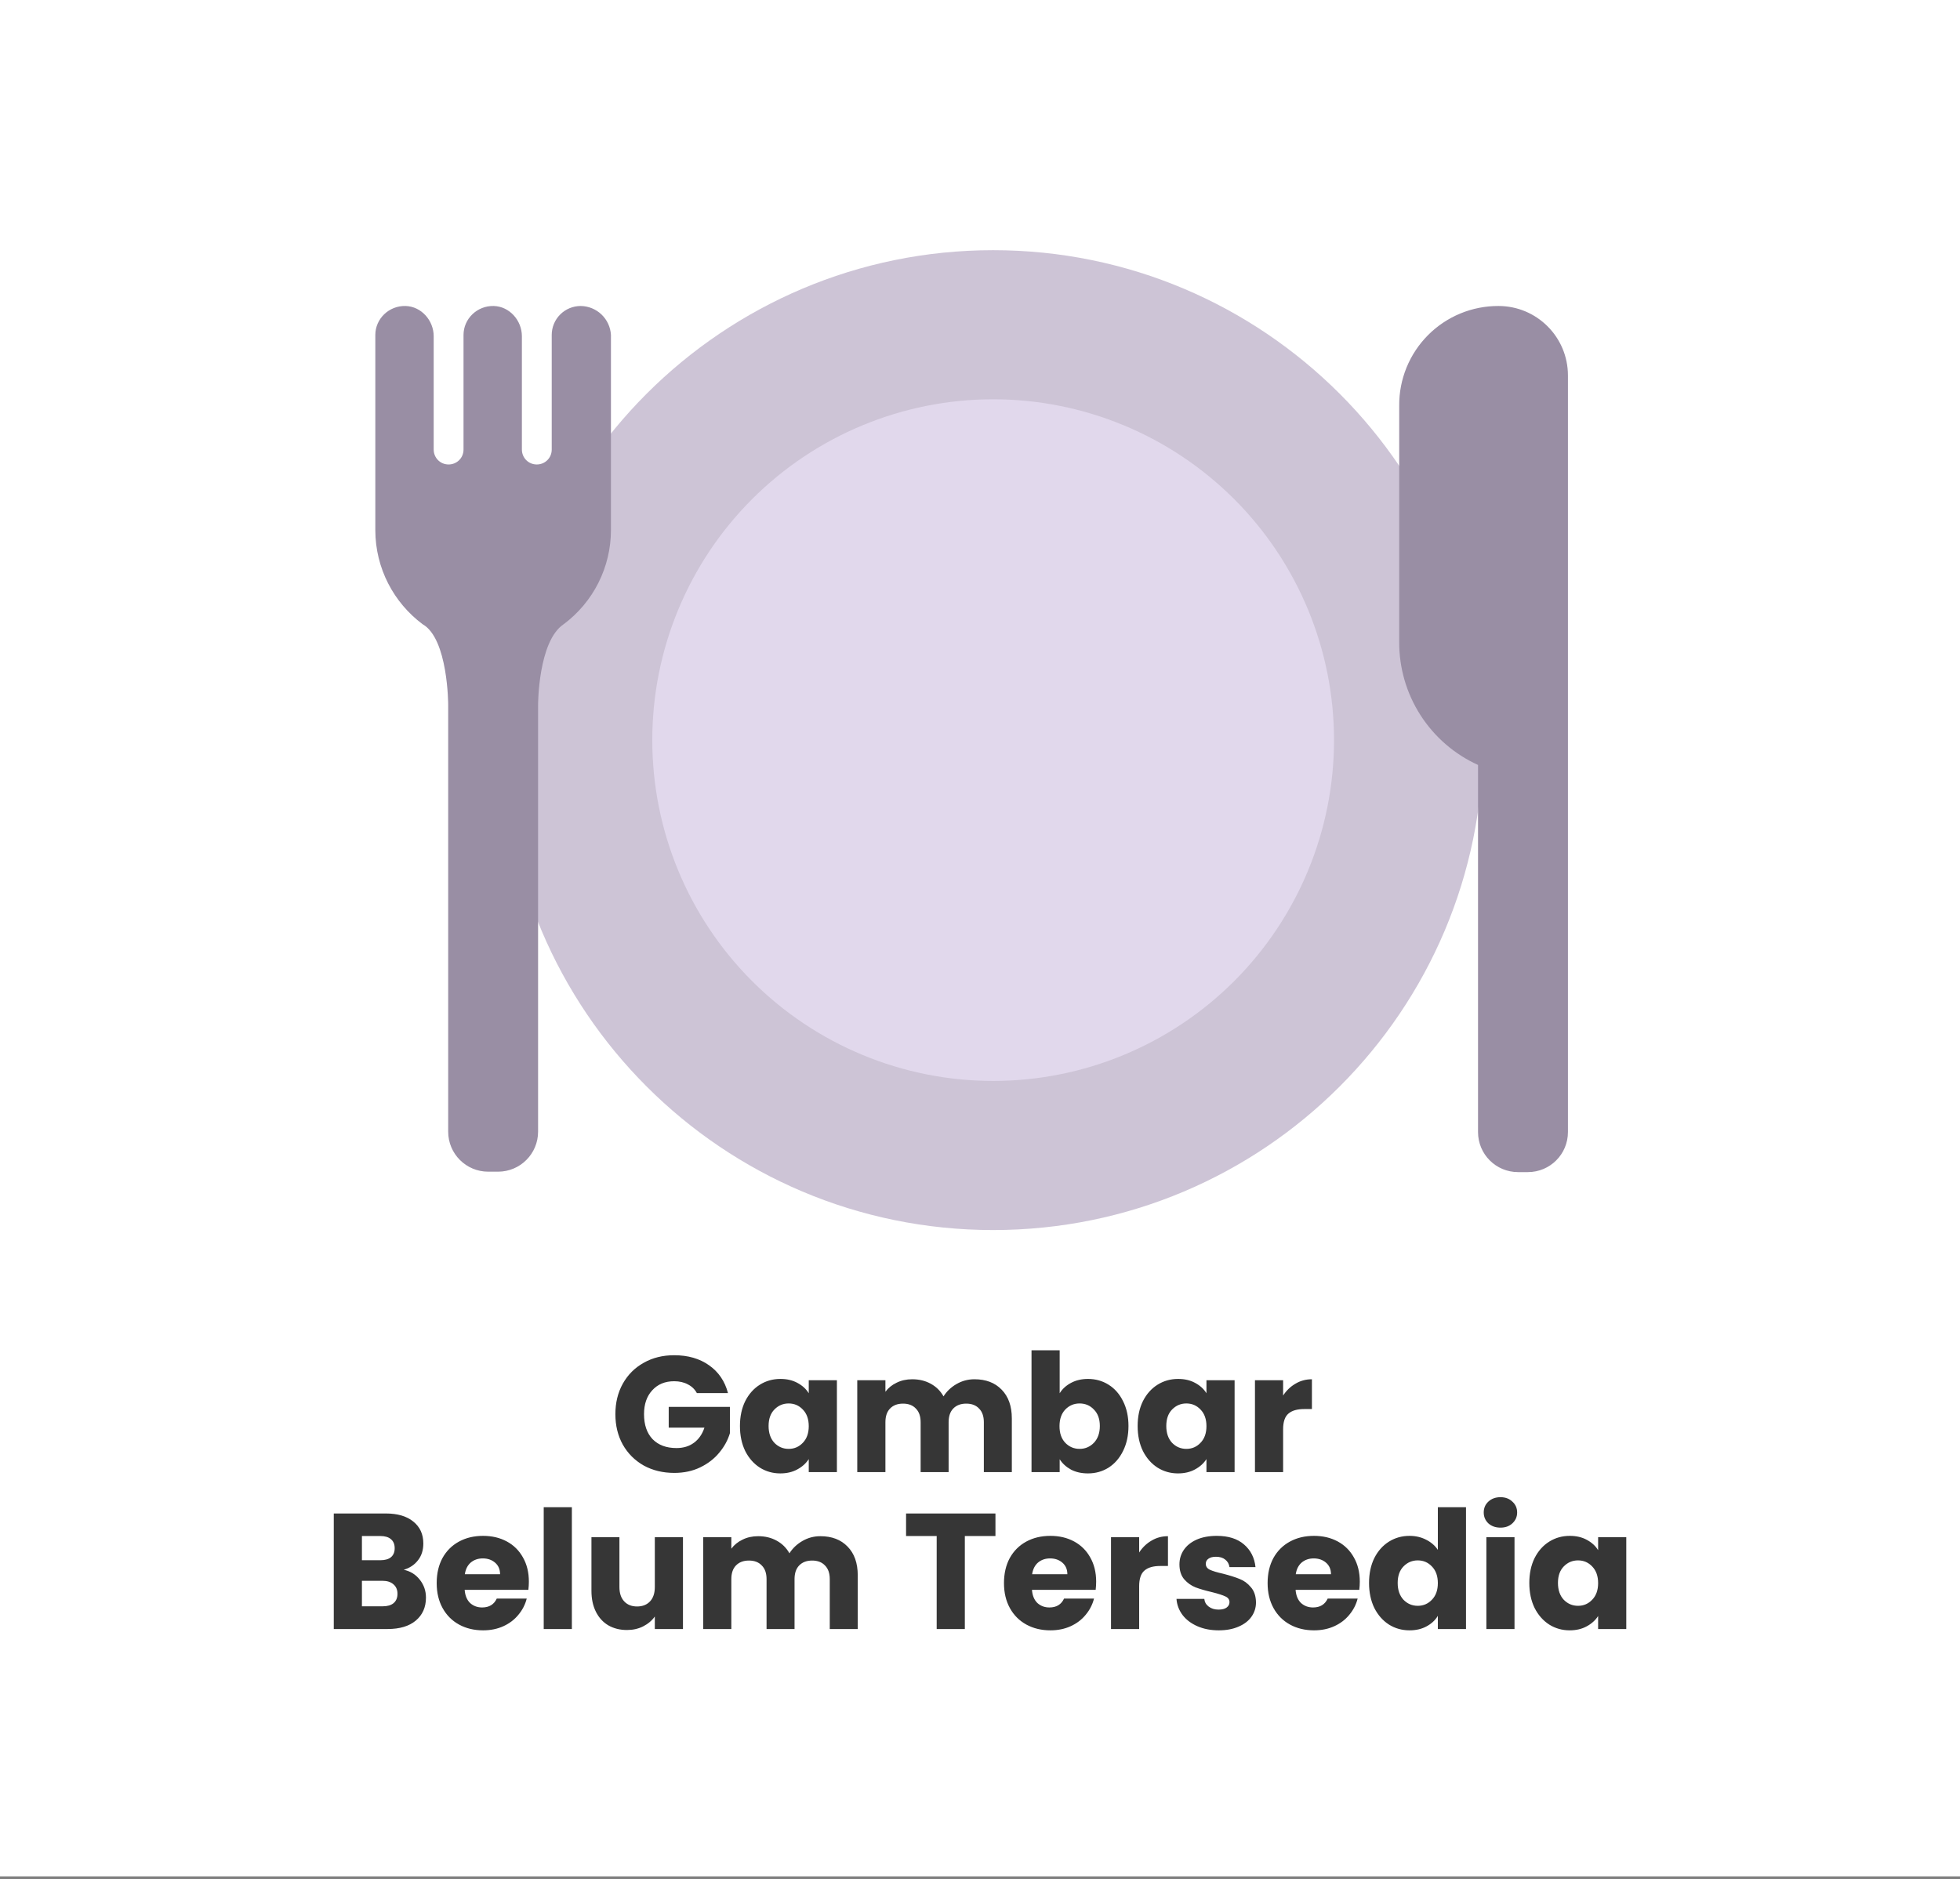
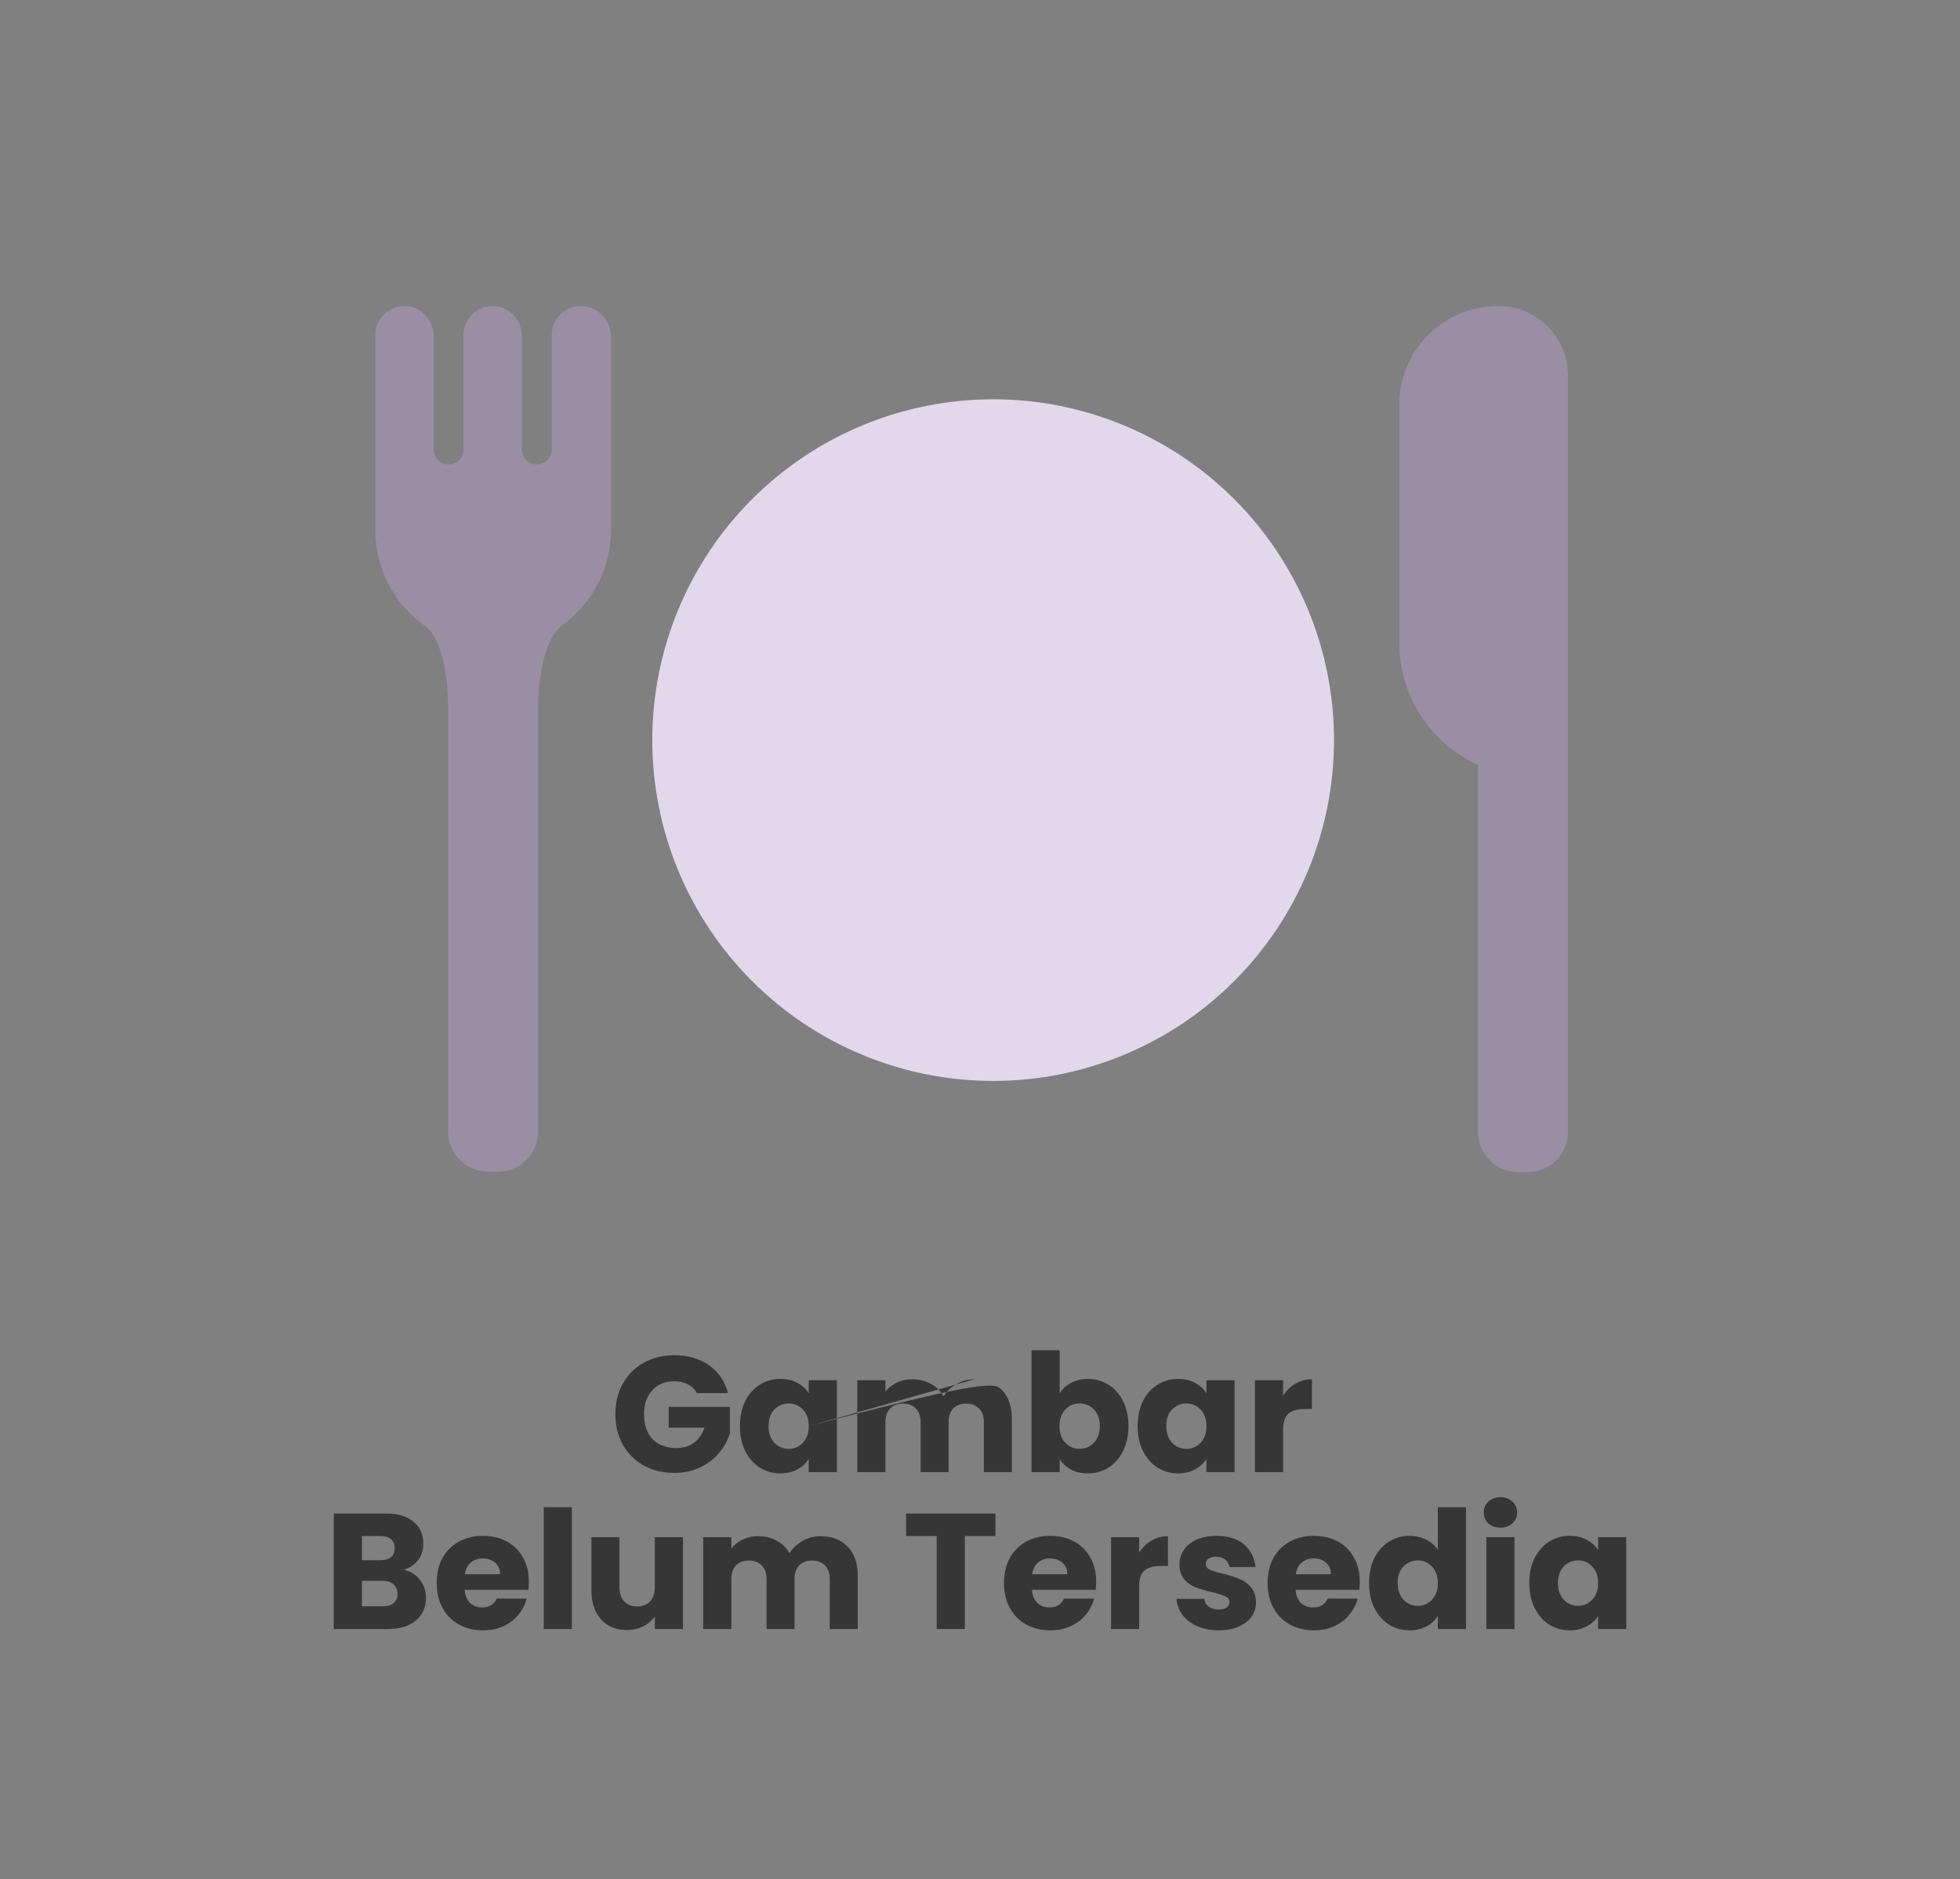
<svg xmlns="http://www.w3.org/2000/svg" width="512" height="491" viewBox="0 0 512 491" fill="none">
  <rect x="0" y="0" width="512" height="491" fill="#808080" stroke="none" />
-   <rect width="512" height="490.213" fill="white" />
-   <path d="M259.435 321.362C330.124 321.362 387.435 264.051 387.435 193.362C387.435 122.672 330.124 65.362 259.435 65.362C188.745 65.362 131.435 122.672 131.435 193.362C131.435 264.051 188.745 321.362 259.435 321.362Z" fill="#CDC4D6" />
  <path d="M259.435 282.405C283.05 282.405 305.699 273.024 322.398 256.325C339.097 239.626 348.478 216.977 348.478 193.362C348.478 169.746 339.097 147.097 322.398 130.398C305.699 113.699 283.05 104.318 259.435 104.318C235.819 104.318 213.17 113.699 196.471 130.398C179.772 147.097 170.391 169.746 170.391 193.362C170.391 216.977 179.772 239.626 196.471 256.325C213.17 273.024 235.819 282.405 259.435 282.405V282.405Z" fill="#E1D8EC" />
  <path d="M151.691 79.943C149.684 79.943 147.759 80.74 146.339 82.159C144.92 83.579 144.123 85.504 144.123 87.511V117.452C144.123 119.678 142.342 121.348 140.227 121.348C138.001 121.348 136.331 119.567 136.331 117.452V87.845C136.331 83.727 133.103 80.054 128.985 79.943C124.644 79.831 121.083 83.282 121.083 87.511V117.452C121.083 119.678 119.302 121.348 117.187 121.348C114.961 121.348 113.291 119.567 113.291 117.452V87.845C113.291 83.727 110.063 80.054 105.945 79.943C101.604 79.831 98.043 83.282 98.043 87.511V138.489C98.043 148.528 102.907 157.488 110.386 163.076C117.076 166.849 117.076 184.123 117.076 184.123V295.65C117.076 301.438 121.75 306.113 127.538 306.113H130.098C135.886 306.113 140.561 301.438 140.561 295.65V184.123C140.561 184.123 140.561 167.528 147.25 163.076C151.079 160.221 154.189 156.511 156.332 152.243C158.475 147.975 159.592 143.265 159.594 138.489V87.511C159.481 85.483 158.602 83.573 157.135 82.168C155.668 80.763 153.722 79.968 151.691 79.943V79.943ZM391.441 79.943C401.458 79.943 409.583 88.068 409.583 98.085V295.762C409.583 301.55 404.909 306.224 399.121 306.224H396.561C390.773 306.224 386.098 301.55 386.098 295.762V199.851C379.939 197.054 374.72 192.538 371.067 186.845C367.414 181.153 365.483 174.526 365.507 167.762V105.988C365.48 102.569 366.132 99.18 367.425 96.015C368.717 92.85 370.625 89.974 373.037 87.551C375.449 85.129 378.317 83.209 381.477 81.903C384.636 80.597 388.022 79.931 391.441 79.943V79.943Z" fill="#998EA4" />
-   <path d="M182.038 363.956C181.493 362.952 180.705 362.193 179.673 361.677C178.67 361.132 177.48 360.86 176.104 360.86C173.725 360.86 171.818 361.648 170.385 363.225C168.952 364.773 168.235 366.851 168.235 369.46C168.235 372.24 168.98 374.419 170.471 375.996C171.99 377.544 174.069 378.318 176.706 378.318C178.512 378.318 180.031 377.859 181.264 376.942C182.525 376.024 183.443 374.706 184.016 372.986H174.685V367.568H190.681V374.405C190.136 376.239 189.205 377.945 187.886 379.522C186.596 381.098 184.948 382.374 182.941 383.349C180.934 384.323 178.67 384.811 176.147 384.811C173.166 384.811 170.5 384.166 168.149 382.876C165.827 381.557 164.007 379.737 162.688 377.415C161.398 375.093 160.753 372.441 160.753 369.46C160.753 366.478 161.398 363.827 162.688 361.505C164.007 359.154 165.827 357.334 168.149 356.044C170.471 354.725 173.123 354.066 176.104 354.066C179.716 354.066 182.755 354.94 185.22 356.689C187.714 358.437 189.362 360.86 190.165 363.956H182.038ZM193.292 372.556C193.292 370.09 193.751 367.926 194.668 366.063C195.614 364.199 196.89 362.766 198.495 361.763C200.1 360.759 201.892 360.258 203.87 360.258C205.561 360.258 207.038 360.602 208.299 361.29C209.589 361.978 210.578 362.881 211.266 363.999V360.602H218.619V384.596H211.266V381.199C210.549 382.317 209.546 383.22 208.256 383.908C206.995 384.596 205.518 384.94 203.827 384.94C201.878 384.94 200.1 384.438 198.495 383.435C196.89 382.403 195.614 380.955 194.668 379.092C193.751 377.2 193.292 375.021 193.292 372.556ZM211.266 372.599C211.266 370.764 210.75 369.316 209.718 368.256C208.715 367.195 207.482 366.665 206.02 366.665C204.558 366.665 203.311 367.195 202.279 368.256C201.276 369.288 200.774 370.721 200.774 372.556C200.774 374.39 201.276 375.852 202.279 376.942C203.311 378.002 204.558 378.533 206.02 378.533C207.482 378.533 208.715 378.002 209.718 376.942C210.75 375.881 211.266 374.433 211.266 372.599ZM254.554 360.344C257.536 360.344 259.901 361.247 261.649 363.053C263.427 364.859 264.315 367.367 264.315 370.578V384.596H257.005V371.567C257.005 370.019 256.59 368.829 255.758 367.998C254.956 367.138 253.838 366.708 252.404 366.708C250.971 366.708 249.839 367.138 249.007 367.998C248.205 368.829 247.803 370.019 247.803 371.567V384.596H240.493V371.567C240.493 370.019 240.078 368.829 239.246 367.998C238.444 367.138 237.326 366.708 235.892 366.708C234.459 366.708 233.327 367.138 232.495 367.998C231.693 368.829 231.291 370.019 231.291 371.567V384.596H223.938V360.602H231.291V363.612C232.037 362.608 233.011 361.82 234.215 361.247C235.419 360.645 236.781 360.344 238.3 360.344C240.106 360.344 241.712 360.731 243.116 361.505C244.55 362.279 245.668 363.382 246.47 364.816C247.302 363.497 248.434 362.422 249.867 361.591C251.301 360.759 252.863 360.344 254.554 360.344ZM276.811 363.999C277.499 362.881 278.488 361.978 279.778 361.29C281.068 360.602 282.544 360.258 284.207 360.258C286.185 360.258 287.977 360.759 289.582 361.763C291.187 362.766 292.449 364.199 293.366 366.063C294.312 367.926 294.785 370.09 294.785 372.556C294.785 375.021 294.312 377.2 293.366 379.092C292.449 380.955 291.187 382.403 289.582 383.435C287.977 384.438 286.185 384.94 284.207 384.94C282.516 384.94 281.039 384.61 279.778 383.951C278.517 383.263 277.528 382.36 276.811 381.242V384.596H269.458V352.776H276.811V363.999ZM287.303 372.556C287.303 370.721 286.787 369.288 285.755 368.256C284.752 367.195 283.505 366.665 282.014 366.665C280.552 366.665 279.305 367.195 278.273 368.256C277.27 369.316 276.768 370.764 276.768 372.599C276.768 374.433 277.27 375.881 278.273 376.942C279.305 378.002 280.552 378.533 282.014 378.533C283.476 378.533 284.723 378.002 285.755 376.942C286.787 375.852 287.303 374.39 287.303 372.556ZM297.181 372.556C297.181 370.09 297.639 367.926 298.557 366.063C299.503 364.199 300.778 362.766 302.384 361.763C303.989 360.759 305.781 360.258 307.759 360.258C309.45 360.258 310.926 360.602 312.188 361.29C313.478 361.978 314.467 362.881 315.155 363.999V360.602H322.508V384.596H315.155V381.199C314.438 382.317 313.435 383.22 312.145 383.908C310.883 384.596 309.407 384.94 307.716 384.94C305.766 384.94 303.989 384.438 302.384 383.435C300.778 382.403 299.503 380.955 298.557 379.092C297.639 377.2 297.181 375.021 297.181 372.556ZM315.155 372.599C315.155 370.764 314.639 369.316 313.607 368.256C312.603 367.195 311.371 366.665 309.909 366.665C308.447 366.665 307.2 367.195 306.168 368.256C305.164 369.288 304.663 370.721 304.663 372.556C304.663 374.39 305.164 375.852 306.168 376.942C307.2 378.002 308.447 378.533 309.909 378.533C311.371 378.533 312.603 378.002 313.607 376.942C314.639 375.881 315.155 374.433 315.155 372.599ZM335.18 364.601C336.04 363.282 337.115 362.25 338.405 361.505C339.695 360.731 341.128 360.344 342.705 360.344V368.127H340.684C338.849 368.127 337.473 368.528 336.556 369.331C335.639 370.105 335.18 371.481 335.18 373.459V384.596H327.827V360.602H335.18V364.601ZM105.466 410.116C107.215 410.488 108.619 411.363 109.68 412.739C110.741 414.086 111.271 415.634 111.271 417.383C111.271 419.905 110.382 421.912 108.605 423.403C106.856 424.865 104.405 425.596 101.252 425.596H87.191V395.41H100.779C103.846 395.41 106.24 396.112 107.96 397.517C109.709 398.921 110.583 400.828 110.583 403.236C110.583 405.013 110.11 406.489 109.164 407.665C108.247 408.84 107.014 409.657 105.466 410.116ZM94.544 407.622H99.36C100.564 407.622 101.481 407.364 102.112 406.848C102.771 406.303 103.101 405.515 103.101 404.483C103.101 403.451 102.771 402.662 102.112 402.118C101.481 401.573 100.564 401.301 99.36 401.301H94.544V407.622ZM99.962 419.662C101.195 419.662 102.141 419.389 102.8 418.845C103.488 418.271 103.832 417.454 103.832 416.394C103.832 415.333 103.474 414.502 102.757 413.9C102.069 413.298 101.109 412.997 99.876 412.997H94.544V419.662H99.962ZM138.154 413.212C138.154 413.9 138.111 414.616 138.025 415.362H121.384C121.498 416.852 121.971 417.999 122.803 418.802C123.663 419.576 124.709 419.963 125.942 419.963C127.776 419.963 129.052 419.189 129.769 417.641H137.595C137.193 419.217 136.462 420.636 135.402 421.898C134.37 423.159 133.065 424.148 131.489 424.865C129.912 425.581 128.149 425.94 126.2 425.94C123.849 425.94 121.756 425.438 119.922 424.435C118.087 423.431 116.654 421.998 115.622 420.135C114.59 418.271 114.074 416.093 114.074 413.599C114.074 411.105 114.575 408.926 115.579 407.063C116.611 405.199 118.044 403.766 119.879 402.763C121.713 401.759 123.82 401.258 126.2 401.258C128.522 401.258 130.586 401.745 132.392 402.72C134.198 403.694 135.602 405.085 136.606 406.891C137.638 408.697 138.154 410.804 138.154 413.212ZM130.629 411.277C130.629 410.015 130.199 409.012 129.339 408.267C128.479 407.521 127.404 407.149 126.114 407.149C124.881 407.149 123.835 407.507 122.975 408.224C122.143 408.94 121.627 409.958 121.427 411.277H130.629ZM149.386 393.776V425.596H142.033V393.776H149.386ZM178.407 401.602V425.596H171.054V422.328C170.309 423.388 169.291 424.248 168.001 424.908C166.74 425.538 165.335 425.854 163.787 425.854C161.953 425.854 160.333 425.452 158.928 424.65C157.524 423.818 156.434 422.629 155.66 421.081C154.886 419.533 154.499 417.712 154.499 415.62V401.602H161.809V414.631C161.809 416.236 162.225 417.483 163.056 418.372C163.888 419.26 165.006 419.705 166.41 419.705C167.844 419.705 168.976 419.26 169.807 418.372C170.639 417.483 171.054 416.236 171.054 414.631V401.602H178.407ZM214.305 401.344C217.286 401.344 219.651 402.247 221.4 404.053C223.177 405.859 224.066 408.367 224.066 411.578V425.596H216.756V412.567C216.756 411.019 216.34 409.829 215.509 408.998C214.706 408.138 213.588 407.708 212.155 407.708C210.722 407.708 209.589 408.138 208.758 408.998C207.955 409.829 207.554 411.019 207.554 412.567V425.596H200.244V412.567C200.244 411.019 199.828 409.829 198.997 408.998C198.194 408.138 197.076 407.708 195.643 407.708C194.21 407.708 193.077 408.138 192.246 408.998C191.443 409.829 191.042 411.019 191.042 412.567V425.596H183.689V401.602H191.042V404.612C191.787 403.608 192.762 402.82 193.966 402.247C195.17 401.645 196.532 401.344 198.051 401.344C199.857 401.344 201.462 401.731 202.867 402.505C204.3 403.279 205.418 404.382 206.221 405.816C207.052 404.497 208.185 403.422 209.618 402.591C211.051 401.759 212.614 401.344 214.305 401.344ZM260.036 395.41V401.301H252.038V425.596H244.685V401.301H236.687V395.41H260.036ZM286.344 413.212C286.344 413.9 286.301 414.616 286.215 415.362H269.574C269.689 416.852 270.162 417.999 270.993 418.802C271.853 419.576 272.899 419.963 274.132 419.963C275.967 419.963 277.242 419.189 277.959 417.641H285.785C285.384 419.217 284.653 420.636 283.592 421.898C282.56 423.159 281.256 424.148 279.679 424.865C278.102 425.581 276.339 425.94 274.39 425.94C272.039 425.94 269.947 425.438 268.112 424.435C266.277 423.431 264.844 421.998 263.812 420.135C262.78 418.271 262.264 416.093 262.264 413.599C262.264 411.105 262.766 408.926 263.769 407.063C264.801 405.199 266.234 403.766 268.069 402.763C269.904 401.759 272.011 401.258 274.39 401.258C276.712 401.258 278.776 401.745 280.582 402.72C282.388 403.694 283.793 405.085 284.796 406.891C285.828 408.697 286.344 410.804 286.344 413.212ZM278.819 411.277C278.819 410.015 278.389 409.012 277.529 408.267C276.669 407.521 275.594 407.149 274.304 407.149C273.071 407.149 272.025 407.507 271.165 408.224C270.334 408.94 269.818 409.958 269.617 411.277H278.819ZM297.576 405.601C298.436 404.282 299.511 403.25 300.801 402.505C302.091 401.731 303.524 401.344 305.101 401.344V409.127H303.08C301.245 409.127 299.869 409.528 298.952 410.331C298.035 411.105 297.576 412.481 297.576 414.459V425.596H290.223V401.602H297.576V405.601ZM318.377 425.94C316.284 425.94 314.421 425.581 312.787 424.865C311.153 424.148 309.863 423.173 308.917 421.941C307.971 420.679 307.44 419.275 307.326 417.727H314.593C314.679 418.558 315.066 419.232 315.754 419.748C316.442 420.264 317.287 420.522 318.291 420.522C319.208 420.522 319.91 420.35 320.398 420.006C320.914 419.633 321.172 419.16 321.172 418.587C321.172 417.899 320.813 417.397 320.097 417.082C319.38 416.738 318.219 416.365 316.614 415.964C314.894 415.562 313.46 415.147 312.314 414.717C311.167 414.258 310.178 413.556 309.347 412.61C308.515 411.635 308.1 410.331 308.1 408.697C308.1 407.321 308.472 406.074 309.218 404.956C309.992 403.809 311.11 402.906 312.572 402.247C314.062 401.587 315.825 401.258 317.861 401.258C320.871 401.258 323.236 402.003 324.956 403.494C326.704 404.984 327.708 406.962 327.966 409.428H321.172C321.057 408.596 320.684 407.937 320.054 407.45C319.452 406.962 318.649 406.719 317.646 406.719C316.786 406.719 316.126 406.891 315.668 407.235C315.209 407.55 314.98 407.994 314.98 408.568C314.98 409.256 315.338 409.772 316.055 410.116C316.8 410.46 317.947 410.804 319.495 411.148C321.272 411.606 322.72 412.065 323.838 412.524C324.956 412.954 325.93 413.67 326.762 414.674C327.622 415.648 328.066 416.967 328.095 418.63C328.095 420.034 327.693 421.296 326.891 422.414C326.117 423.503 324.984 424.363 323.494 424.994C322.032 425.624 320.326 425.94 318.377 425.94ZM355.211 413.212C355.211 413.9 355.168 414.616 355.082 415.362H338.441C338.556 416.852 339.029 417.999 339.86 418.802C340.72 419.576 341.767 419.963 342.999 419.963C344.834 419.963 346.11 419.189 346.826 417.641H354.652C354.251 419.217 353.52 420.636 352.459 421.898C351.427 423.159 350.123 424.148 348.546 424.865C346.97 425.581 345.207 425.94 343.257 425.94C340.907 425.94 338.814 425.438 336.979 424.435C335.145 423.431 333.711 421.998 332.679 420.135C331.647 418.271 331.131 416.093 331.131 413.599C331.131 411.105 331.633 408.926 332.636 407.063C333.668 405.199 335.102 403.766 336.936 402.763C338.771 401.759 340.878 401.258 343.257 401.258C345.579 401.258 347.643 401.745 349.449 402.72C351.255 403.694 352.66 405.085 353.663 406.891C354.695 408.697 355.211 410.804 355.211 413.212ZM347.686 411.277C347.686 410.015 347.256 409.012 346.396 408.267C345.536 407.521 344.461 407.149 343.171 407.149C341.939 407.149 340.892 407.507 340.032 408.224C339.201 408.94 338.685 409.958 338.484 411.277H347.686ZM357.628 413.556C357.628 411.09 358.087 408.926 359.004 407.063C359.95 405.199 361.226 403.766 362.831 402.763C364.437 401.759 366.228 401.258 368.206 401.258C369.783 401.258 371.216 401.587 372.506 402.247C373.825 402.906 374.857 403.795 375.602 404.913V393.776H382.955V425.596H375.602V422.156C374.914 423.302 373.925 424.22 372.635 424.908C371.374 425.596 369.898 425.94 368.206 425.94C366.228 425.94 364.437 425.438 362.831 424.435C361.226 423.403 359.95 421.955 359.004 420.092C358.087 418.2 357.628 416.021 357.628 413.556ZM375.602 413.599C375.602 411.764 375.086 410.316 374.054 409.256C373.051 408.195 371.818 407.665 370.356 407.665C368.894 407.665 367.647 408.195 366.615 409.256C365.612 410.288 365.11 411.721 365.11 413.556C365.11 415.39 365.612 416.852 366.615 417.942C367.647 419.002 368.894 419.533 370.356 419.533C371.818 419.533 373.051 419.002 374.054 417.942C375.086 416.881 375.602 415.433 375.602 413.599ZM391.973 399.108C390.683 399.108 389.622 398.735 388.791 397.99C387.988 397.216 387.587 396.27 387.587 395.152C387.587 394.005 387.988 393.059 388.791 392.314C389.622 391.54 390.683 391.153 391.973 391.153C393.234 391.153 394.266 391.54 395.069 392.314C395.9 393.059 396.316 394.005 396.316 395.152C396.316 396.27 395.9 397.216 395.069 397.99C394.266 398.735 393.234 399.108 391.973 399.108ZM395.628 401.602V425.596H388.275V401.602H395.628ZM399.495 413.556C399.495 411.09 399.953 408.926 400.871 407.063C401.817 405.199 403.092 403.766 404.698 402.763C406.303 401.759 408.095 401.258 410.073 401.258C411.764 401.258 413.24 401.602 414.502 402.29C415.792 402.978 416.781 403.881 417.469 404.999V401.602H424.822V425.596H417.469V422.199C416.752 423.317 415.749 424.22 414.459 424.908C413.197 425.596 411.721 425.94 410.03 425.94C408.08 425.94 406.303 425.438 404.698 424.435C403.092 423.403 401.817 421.955 400.871 420.092C399.953 418.2 399.495 416.021 399.495 413.556ZM417.469 413.599C417.469 411.764 416.953 410.316 415.921 409.256C414.917 408.195 413.685 407.665 412.223 407.665C410.761 407.665 409.514 408.195 408.482 409.256C407.478 410.288 406.977 411.721 406.977 413.556C406.977 415.39 407.478 416.852 408.482 417.942C409.514 419.002 410.761 419.533 412.223 419.533C413.685 419.533 414.917 419.002 415.921 417.942C416.953 416.881 417.469 415.433 417.469 413.599Z" fill="#363636" />
+   <path d="M182.038 363.956C181.493 362.952 180.705 362.193 179.673 361.677C178.67 361.132 177.48 360.86 176.104 360.86C173.725 360.86 171.818 361.648 170.385 363.225C168.952 364.773 168.235 366.851 168.235 369.46C168.235 372.24 168.98 374.419 170.471 375.996C171.99 377.544 174.069 378.318 176.706 378.318C178.512 378.318 180.031 377.859 181.264 376.942C182.525 376.024 183.443 374.706 184.016 372.986H174.685V367.568H190.681V374.405C190.136 376.239 189.205 377.945 187.886 379.522C186.596 381.098 184.948 382.374 182.941 383.349C180.934 384.323 178.67 384.811 176.147 384.811C173.166 384.811 170.5 384.166 168.149 382.876C165.827 381.557 164.007 379.737 162.688 377.415C161.398 375.093 160.753 372.441 160.753 369.46C160.753 366.478 161.398 363.827 162.688 361.505C164.007 359.154 165.827 357.334 168.149 356.044C170.471 354.725 173.123 354.066 176.104 354.066C179.716 354.066 182.755 354.94 185.22 356.689C187.714 358.437 189.362 360.86 190.165 363.956H182.038ZM193.292 372.556C193.292 370.09 193.751 367.926 194.668 366.063C195.614 364.199 196.89 362.766 198.495 361.763C200.1 360.759 201.892 360.258 203.87 360.258C205.561 360.258 207.038 360.602 208.299 361.29C209.589 361.978 210.578 362.881 211.266 363.999V360.602H218.619V384.596H211.266V381.199C210.549 382.317 209.546 383.22 208.256 383.908C206.995 384.596 205.518 384.94 203.827 384.94C201.878 384.94 200.1 384.438 198.495 383.435C196.89 382.403 195.614 380.955 194.668 379.092C193.751 377.2 193.292 375.021 193.292 372.556ZM211.266 372.599C211.266 370.764 210.75 369.316 209.718 368.256C208.715 367.195 207.482 366.665 206.02 366.665C204.558 366.665 203.311 367.195 202.279 368.256C201.276 369.288 200.774 370.721 200.774 372.556C200.774 374.39 201.276 375.852 202.279 376.942C203.311 378.002 204.558 378.533 206.02 378.533C207.482 378.533 208.715 378.002 209.718 376.942C210.75 375.881 211.266 374.433 211.266 372.599ZC257.536 360.344 259.901 361.247 261.649 363.053C263.427 364.859 264.315 367.367 264.315 370.578V384.596H257.005V371.567C257.005 370.019 256.59 368.829 255.758 367.998C254.956 367.138 253.838 366.708 252.404 366.708C250.971 366.708 249.839 367.138 249.007 367.998C248.205 368.829 247.803 370.019 247.803 371.567V384.596H240.493V371.567C240.493 370.019 240.078 368.829 239.246 367.998C238.444 367.138 237.326 366.708 235.892 366.708C234.459 366.708 233.327 367.138 232.495 367.998C231.693 368.829 231.291 370.019 231.291 371.567V384.596H223.938V360.602H231.291V363.612C232.037 362.608 233.011 361.82 234.215 361.247C235.419 360.645 236.781 360.344 238.3 360.344C240.106 360.344 241.712 360.731 243.116 361.505C244.55 362.279 245.668 363.382 246.47 364.816C247.302 363.497 248.434 362.422 249.867 361.591C251.301 360.759 252.863 360.344 254.554 360.344ZM276.811 363.999C277.499 362.881 278.488 361.978 279.778 361.29C281.068 360.602 282.544 360.258 284.207 360.258C286.185 360.258 287.977 360.759 289.582 361.763C291.187 362.766 292.449 364.199 293.366 366.063C294.312 367.926 294.785 370.09 294.785 372.556C294.785 375.021 294.312 377.2 293.366 379.092C292.449 380.955 291.187 382.403 289.582 383.435C287.977 384.438 286.185 384.94 284.207 384.94C282.516 384.94 281.039 384.61 279.778 383.951C278.517 383.263 277.528 382.36 276.811 381.242V384.596H269.458V352.776H276.811V363.999ZM287.303 372.556C287.303 370.721 286.787 369.288 285.755 368.256C284.752 367.195 283.505 366.665 282.014 366.665C280.552 366.665 279.305 367.195 278.273 368.256C277.27 369.316 276.768 370.764 276.768 372.599C276.768 374.433 277.27 375.881 278.273 376.942C279.305 378.002 280.552 378.533 282.014 378.533C283.476 378.533 284.723 378.002 285.755 376.942C286.787 375.852 287.303 374.39 287.303 372.556ZM297.181 372.556C297.181 370.09 297.639 367.926 298.557 366.063C299.503 364.199 300.778 362.766 302.384 361.763C303.989 360.759 305.781 360.258 307.759 360.258C309.45 360.258 310.926 360.602 312.188 361.29C313.478 361.978 314.467 362.881 315.155 363.999V360.602H322.508V384.596H315.155V381.199C314.438 382.317 313.435 383.22 312.145 383.908C310.883 384.596 309.407 384.94 307.716 384.94C305.766 384.94 303.989 384.438 302.384 383.435C300.778 382.403 299.503 380.955 298.557 379.092C297.639 377.2 297.181 375.021 297.181 372.556ZM315.155 372.599C315.155 370.764 314.639 369.316 313.607 368.256C312.603 367.195 311.371 366.665 309.909 366.665C308.447 366.665 307.2 367.195 306.168 368.256C305.164 369.288 304.663 370.721 304.663 372.556C304.663 374.39 305.164 375.852 306.168 376.942C307.2 378.002 308.447 378.533 309.909 378.533C311.371 378.533 312.603 378.002 313.607 376.942C314.639 375.881 315.155 374.433 315.155 372.599ZM335.18 364.601C336.04 363.282 337.115 362.25 338.405 361.505C339.695 360.731 341.128 360.344 342.705 360.344V368.127H340.684C338.849 368.127 337.473 368.528 336.556 369.331C335.639 370.105 335.18 371.481 335.18 373.459V384.596H327.827V360.602H335.18V364.601ZM105.466 410.116C107.215 410.488 108.619 411.363 109.68 412.739C110.741 414.086 111.271 415.634 111.271 417.383C111.271 419.905 110.382 421.912 108.605 423.403C106.856 424.865 104.405 425.596 101.252 425.596H87.191V395.41H100.779C103.846 395.41 106.24 396.112 107.96 397.517C109.709 398.921 110.583 400.828 110.583 403.236C110.583 405.013 110.11 406.489 109.164 407.665C108.247 408.84 107.014 409.657 105.466 410.116ZM94.544 407.622H99.36C100.564 407.622 101.481 407.364 102.112 406.848C102.771 406.303 103.101 405.515 103.101 404.483C103.101 403.451 102.771 402.662 102.112 402.118C101.481 401.573 100.564 401.301 99.36 401.301H94.544V407.622ZM99.962 419.662C101.195 419.662 102.141 419.389 102.8 418.845C103.488 418.271 103.832 417.454 103.832 416.394C103.832 415.333 103.474 414.502 102.757 413.9C102.069 413.298 101.109 412.997 99.876 412.997H94.544V419.662H99.962ZM138.154 413.212C138.154 413.9 138.111 414.616 138.025 415.362H121.384C121.498 416.852 121.971 417.999 122.803 418.802C123.663 419.576 124.709 419.963 125.942 419.963C127.776 419.963 129.052 419.189 129.769 417.641H137.595C137.193 419.217 136.462 420.636 135.402 421.898C134.37 423.159 133.065 424.148 131.489 424.865C129.912 425.581 128.149 425.94 126.2 425.94C123.849 425.94 121.756 425.438 119.922 424.435C118.087 423.431 116.654 421.998 115.622 420.135C114.59 418.271 114.074 416.093 114.074 413.599C114.074 411.105 114.575 408.926 115.579 407.063C116.611 405.199 118.044 403.766 119.879 402.763C121.713 401.759 123.82 401.258 126.2 401.258C128.522 401.258 130.586 401.745 132.392 402.72C134.198 403.694 135.602 405.085 136.606 406.891C137.638 408.697 138.154 410.804 138.154 413.212ZM130.629 411.277C130.629 410.015 130.199 409.012 129.339 408.267C128.479 407.521 127.404 407.149 126.114 407.149C124.881 407.149 123.835 407.507 122.975 408.224C122.143 408.94 121.627 409.958 121.427 411.277H130.629ZM149.386 393.776V425.596H142.033V393.776H149.386ZM178.407 401.602V425.596H171.054V422.328C170.309 423.388 169.291 424.248 168.001 424.908C166.74 425.538 165.335 425.854 163.787 425.854C161.953 425.854 160.333 425.452 158.928 424.65C157.524 423.818 156.434 422.629 155.66 421.081C154.886 419.533 154.499 417.712 154.499 415.62V401.602H161.809V414.631C161.809 416.236 162.225 417.483 163.056 418.372C163.888 419.26 165.006 419.705 166.41 419.705C167.844 419.705 168.976 419.26 169.807 418.372C170.639 417.483 171.054 416.236 171.054 414.631V401.602H178.407ZM214.305 401.344C217.286 401.344 219.651 402.247 221.4 404.053C223.177 405.859 224.066 408.367 224.066 411.578V425.596H216.756V412.567C216.756 411.019 216.34 409.829 215.509 408.998C214.706 408.138 213.588 407.708 212.155 407.708C210.722 407.708 209.589 408.138 208.758 408.998C207.955 409.829 207.554 411.019 207.554 412.567V425.596H200.244V412.567C200.244 411.019 199.828 409.829 198.997 408.998C198.194 408.138 197.076 407.708 195.643 407.708C194.21 407.708 193.077 408.138 192.246 408.998C191.443 409.829 191.042 411.019 191.042 412.567V425.596H183.689V401.602H191.042V404.612C191.787 403.608 192.762 402.82 193.966 402.247C195.17 401.645 196.532 401.344 198.051 401.344C199.857 401.344 201.462 401.731 202.867 402.505C204.3 403.279 205.418 404.382 206.221 405.816C207.052 404.497 208.185 403.422 209.618 402.591C211.051 401.759 212.614 401.344 214.305 401.344ZM260.036 395.41V401.301H252.038V425.596H244.685V401.301H236.687V395.41H260.036ZM286.344 413.212C286.344 413.9 286.301 414.616 286.215 415.362H269.574C269.689 416.852 270.162 417.999 270.993 418.802C271.853 419.576 272.899 419.963 274.132 419.963C275.967 419.963 277.242 419.189 277.959 417.641H285.785C285.384 419.217 284.653 420.636 283.592 421.898C282.56 423.159 281.256 424.148 279.679 424.865C278.102 425.581 276.339 425.94 274.39 425.94C272.039 425.94 269.947 425.438 268.112 424.435C266.277 423.431 264.844 421.998 263.812 420.135C262.78 418.271 262.264 416.093 262.264 413.599C262.264 411.105 262.766 408.926 263.769 407.063C264.801 405.199 266.234 403.766 268.069 402.763C269.904 401.759 272.011 401.258 274.39 401.258C276.712 401.258 278.776 401.745 280.582 402.72C282.388 403.694 283.793 405.085 284.796 406.891C285.828 408.697 286.344 410.804 286.344 413.212ZM278.819 411.277C278.819 410.015 278.389 409.012 277.529 408.267C276.669 407.521 275.594 407.149 274.304 407.149C273.071 407.149 272.025 407.507 271.165 408.224C270.334 408.94 269.818 409.958 269.617 411.277H278.819ZM297.576 405.601C298.436 404.282 299.511 403.25 300.801 402.505C302.091 401.731 303.524 401.344 305.101 401.344V409.127H303.08C301.245 409.127 299.869 409.528 298.952 410.331C298.035 411.105 297.576 412.481 297.576 414.459V425.596H290.223V401.602H297.576V405.601ZM318.377 425.94C316.284 425.94 314.421 425.581 312.787 424.865C311.153 424.148 309.863 423.173 308.917 421.941C307.971 420.679 307.44 419.275 307.326 417.727H314.593C314.679 418.558 315.066 419.232 315.754 419.748C316.442 420.264 317.287 420.522 318.291 420.522C319.208 420.522 319.91 420.35 320.398 420.006C320.914 419.633 321.172 419.16 321.172 418.587C321.172 417.899 320.813 417.397 320.097 417.082C319.38 416.738 318.219 416.365 316.614 415.964C314.894 415.562 313.46 415.147 312.314 414.717C311.167 414.258 310.178 413.556 309.347 412.61C308.515 411.635 308.1 410.331 308.1 408.697C308.1 407.321 308.472 406.074 309.218 404.956C309.992 403.809 311.11 402.906 312.572 402.247C314.062 401.587 315.825 401.258 317.861 401.258C320.871 401.258 323.236 402.003 324.956 403.494C326.704 404.984 327.708 406.962 327.966 409.428H321.172C321.057 408.596 320.684 407.937 320.054 407.45C319.452 406.962 318.649 406.719 317.646 406.719C316.786 406.719 316.126 406.891 315.668 407.235C315.209 407.55 314.98 407.994 314.98 408.568C314.98 409.256 315.338 409.772 316.055 410.116C316.8 410.46 317.947 410.804 319.495 411.148C321.272 411.606 322.72 412.065 323.838 412.524C324.956 412.954 325.93 413.67 326.762 414.674C327.622 415.648 328.066 416.967 328.095 418.63C328.095 420.034 327.693 421.296 326.891 422.414C326.117 423.503 324.984 424.363 323.494 424.994C322.032 425.624 320.326 425.94 318.377 425.94ZM355.211 413.212C355.211 413.9 355.168 414.616 355.082 415.362H338.441C338.556 416.852 339.029 417.999 339.86 418.802C340.72 419.576 341.767 419.963 342.999 419.963C344.834 419.963 346.11 419.189 346.826 417.641H354.652C354.251 419.217 353.52 420.636 352.459 421.898C351.427 423.159 350.123 424.148 348.546 424.865C346.97 425.581 345.207 425.94 343.257 425.94C340.907 425.94 338.814 425.438 336.979 424.435C335.145 423.431 333.711 421.998 332.679 420.135C331.647 418.271 331.131 416.093 331.131 413.599C331.131 411.105 331.633 408.926 332.636 407.063C333.668 405.199 335.102 403.766 336.936 402.763C338.771 401.759 340.878 401.258 343.257 401.258C345.579 401.258 347.643 401.745 349.449 402.72C351.255 403.694 352.66 405.085 353.663 406.891C354.695 408.697 355.211 410.804 355.211 413.212ZM347.686 411.277C347.686 410.015 347.256 409.012 346.396 408.267C345.536 407.521 344.461 407.149 343.171 407.149C341.939 407.149 340.892 407.507 340.032 408.224C339.201 408.94 338.685 409.958 338.484 411.277H347.686ZM357.628 413.556C357.628 411.09 358.087 408.926 359.004 407.063C359.95 405.199 361.226 403.766 362.831 402.763C364.437 401.759 366.228 401.258 368.206 401.258C369.783 401.258 371.216 401.587 372.506 402.247C373.825 402.906 374.857 403.795 375.602 404.913V393.776H382.955V425.596H375.602V422.156C374.914 423.302 373.925 424.22 372.635 424.908C371.374 425.596 369.898 425.94 368.206 425.94C366.228 425.94 364.437 425.438 362.831 424.435C361.226 423.403 359.95 421.955 359.004 420.092C358.087 418.2 357.628 416.021 357.628 413.556ZM375.602 413.599C375.602 411.764 375.086 410.316 374.054 409.256C373.051 408.195 371.818 407.665 370.356 407.665C368.894 407.665 367.647 408.195 366.615 409.256C365.612 410.288 365.11 411.721 365.11 413.556C365.11 415.39 365.612 416.852 366.615 417.942C367.647 419.002 368.894 419.533 370.356 419.533C371.818 419.533 373.051 419.002 374.054 417.942C375.086 416.881 375.602 415.433 375.602 413.599ZM391.973 399.108C390.683 399.108 389.622 398.735 388.791 397.99C387.988 397.216 387.587 396.27 387.587 395.152C387.587 394.005 387.988 393.059 388.791 392.314C389.622 391.54 390.683 391.153 391.973 391.153C393.234 391.153 394.266 391.54 395.069 392.314C395.9 393.059 396.316 394.005 396.316 395.152C396.316 396.27 395.9 397.216 395.069 397.99C394.266 398.735 393.234 399.108 391.973 399.108ZM395.628 401.602V425.596H388.275V401.602H395.628ZM399.495 413.556C399.495 411.09 399.953 408.926 400.871 407.063C401.817 405.199 403.092 403.766 404.698 402.763C406.303 401.759 408.095 401.258 410.073 401.258C411.764 401.258 413.24 401.602 414.502 402.29C415.792 402.978 416.781 403.881 417.469 404.999V401.602H424.822V425.596H417.469V422.199C416.752 423.317 415.749 424.22 414.459 424.908C413.197 425.596 411.721 425.94 410.03 425.94C408.08 425.94 406.303 425.438 404.698 424.435C403.092 423.403 401.817 421.955 400.871 420.092C399.953 418.2 399.495 416.021 399.495 413.556ZM417.469 413.599C417.469 411.764 416.953 410.316 415.921 409.256C414.917 408.195 413.685 407.665 412.223 407.665C410.761 407.665 409.514 408.195 408.482 409.256C407.478 410.288 406.977 411.721 406.977 413.556C406.977 415.39 407.478 416.852 408.482 417.942C409.514 419.002 410.761 419.533 412.223 419.533C413.685 419.533 414.917 419.002 415.921 417.942C416.953 416.881 417.469 415.433 417.469 413.599Z" fill="#363636" />
</svg>